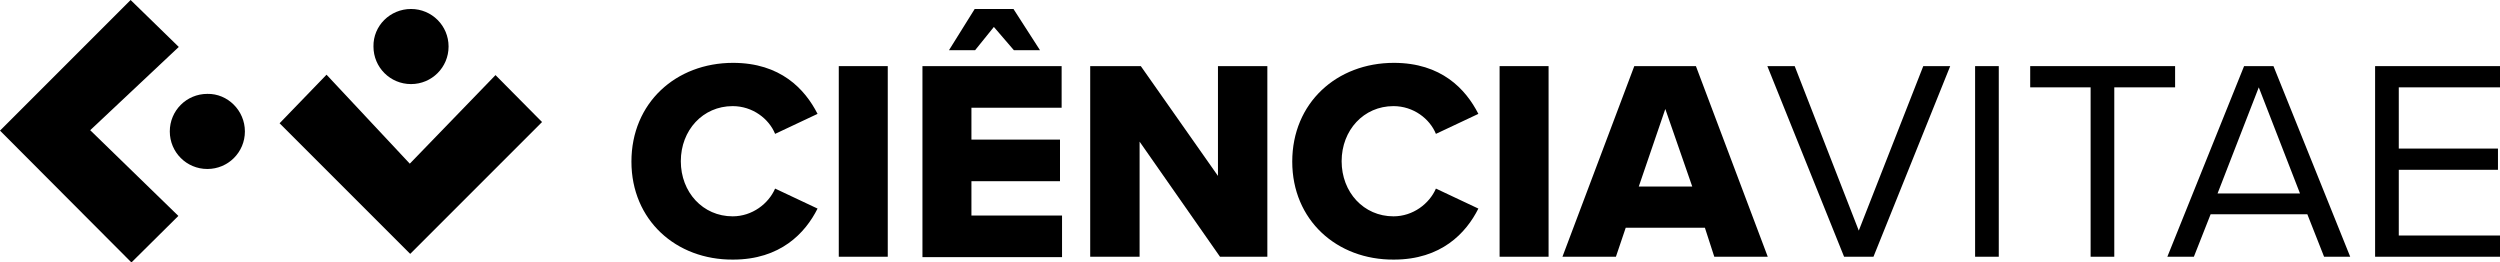
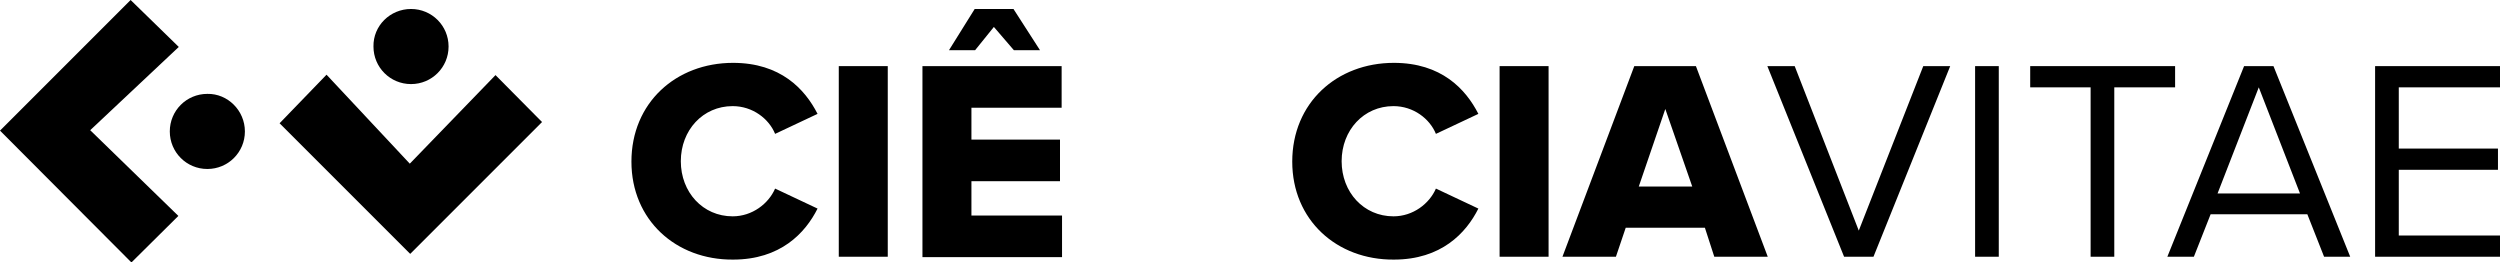
<svg xmlns="http://www.w3.org/2000/svg" version="1.1" id="Layer_1" x="0px" y="0px" viewBox="0 0 612.5 64.3" style="enable-background:new 0 0 612.5 64.3;" xml:space="preserve">
  <g>
    <path d="M154.7,39.6c0-14.4,10.9-24.2,24.9-24.2c11.6,0,17.6,6.4,20.7,12.5l-10.4,4.9c-1.5-3.7-5.5-6.8-10.4-6.8   c-7.3,0-12.7,5.9-12.7,13.5S172.2,53,179.5,53c4.8,0,8.8-3.1,10.4-6.8l10.4,4.9c-3,6-9.1,12.5-20.7,12.5   C165.6,63.7,154.7,53.9,154.7,39.6" />
    <rect x="205.5" y="16.2" width="12" height="46.7" />
    <path d="M225.9,16.2h34.2v10.2H238v7.8h21.7v10.2H238v8.4h22.2V63H226V16.2H225.9z M243.5,6.6l-4.6,5.7h-6.4l6.3-10.1h9.5l6.5,10.1   h-6.4L243.5,6.6z" />
-     <polygon points="279.2,34.7 279.2,62.9 267.1,62.9 267.1,16.2 279.5,16.2 298.4,43.1 298.4,16.2 310.5,16.2 310.5,62.9 298.9,62.9     " />
    <path d="M316.6,39.6c0-14.4,10.9-24.2,24.9-24.2c11.6,0,17.6,6.4,20.7,12.5l-10.4,4.9c-1.5-3.7-5.5-6.8-10.4-6.8   c-7.3,0-12.7,5.9-12.7,13.5S334.1,53,341.4,53c4.8,0,8.8-3.1,10.4-6.8l10.4,4.9c-3,6-9.1,12.5-20.7,12.5   C327.5,63.7,316.6,53.9,316.6,39.6" />
    <rect x="367.4" y="16.2" width="12" height="46.7" />
    <path d="M417.7,55.8h-19.4l-2.4,7.1h-13.1l17.6-46.7h15.1l17.6,46.7H420L417.7,55.8z M401.5,45.7h13.1l-6.6-19L401.5,45.7z" />
    <polygon points="433,16.2 439.7,16.2 455.4,56.5 471.2,16.2 477.8,16.2 459,62.9 451.8,62.9  " />
    <rect x="483.9" y="16.2" width="5.8" height="46.7" />
    <polygon points="512.2,21.4 497.4,21.4 497.4,16.2 532.9,16.2 532.9,21.4 518,21.4 518,62.9 512.2,62.9  " />
    <path d="M565.3,52.5h-23.7l-4.1,10.4H531l18.8-46.7h7.2l18.8,46.7h-6.4L565.3,52.5z M543.3,47.4h20.2l-10.1-26L543.3,47.4z" />
    <polygon points="581.9,16.2 612.5,16.2 612.5,21.4 587.7,21.4 587.7,36.4 612,36.4 612,41.6 587.7,41.6 587.7,57.7 612.5,57.7    612.5,62.9 581.9,62.9  " />
    <polyline points="22.1,31.9 43.8,11.5 32,0 0,32 32.2,64.3 43.7,52.9  " />
    <path d="M60,32.2c0,5.1-4.1,9.2-9.2,9.2s-9.2-4.1-9.2-9.2s4.1-9.2,9.2-9.2C55.8,22.9,60,27.1,60,32.2" />
    <polyline points="100.4,40.1 80,18.3 68.5,30.2 100.5,62.2 132.8,29.9 121.4,18.4  " />
    <path d="M100.7,2.2c5.1,0,9.2,4.1,9.2,9.2s-4.1,9.2-9.2,9.2s-9.2-4.1-9.2-9.2C91.4,6.3,95.6,2.2,100.7,2.2" />
  </g>
</svg>